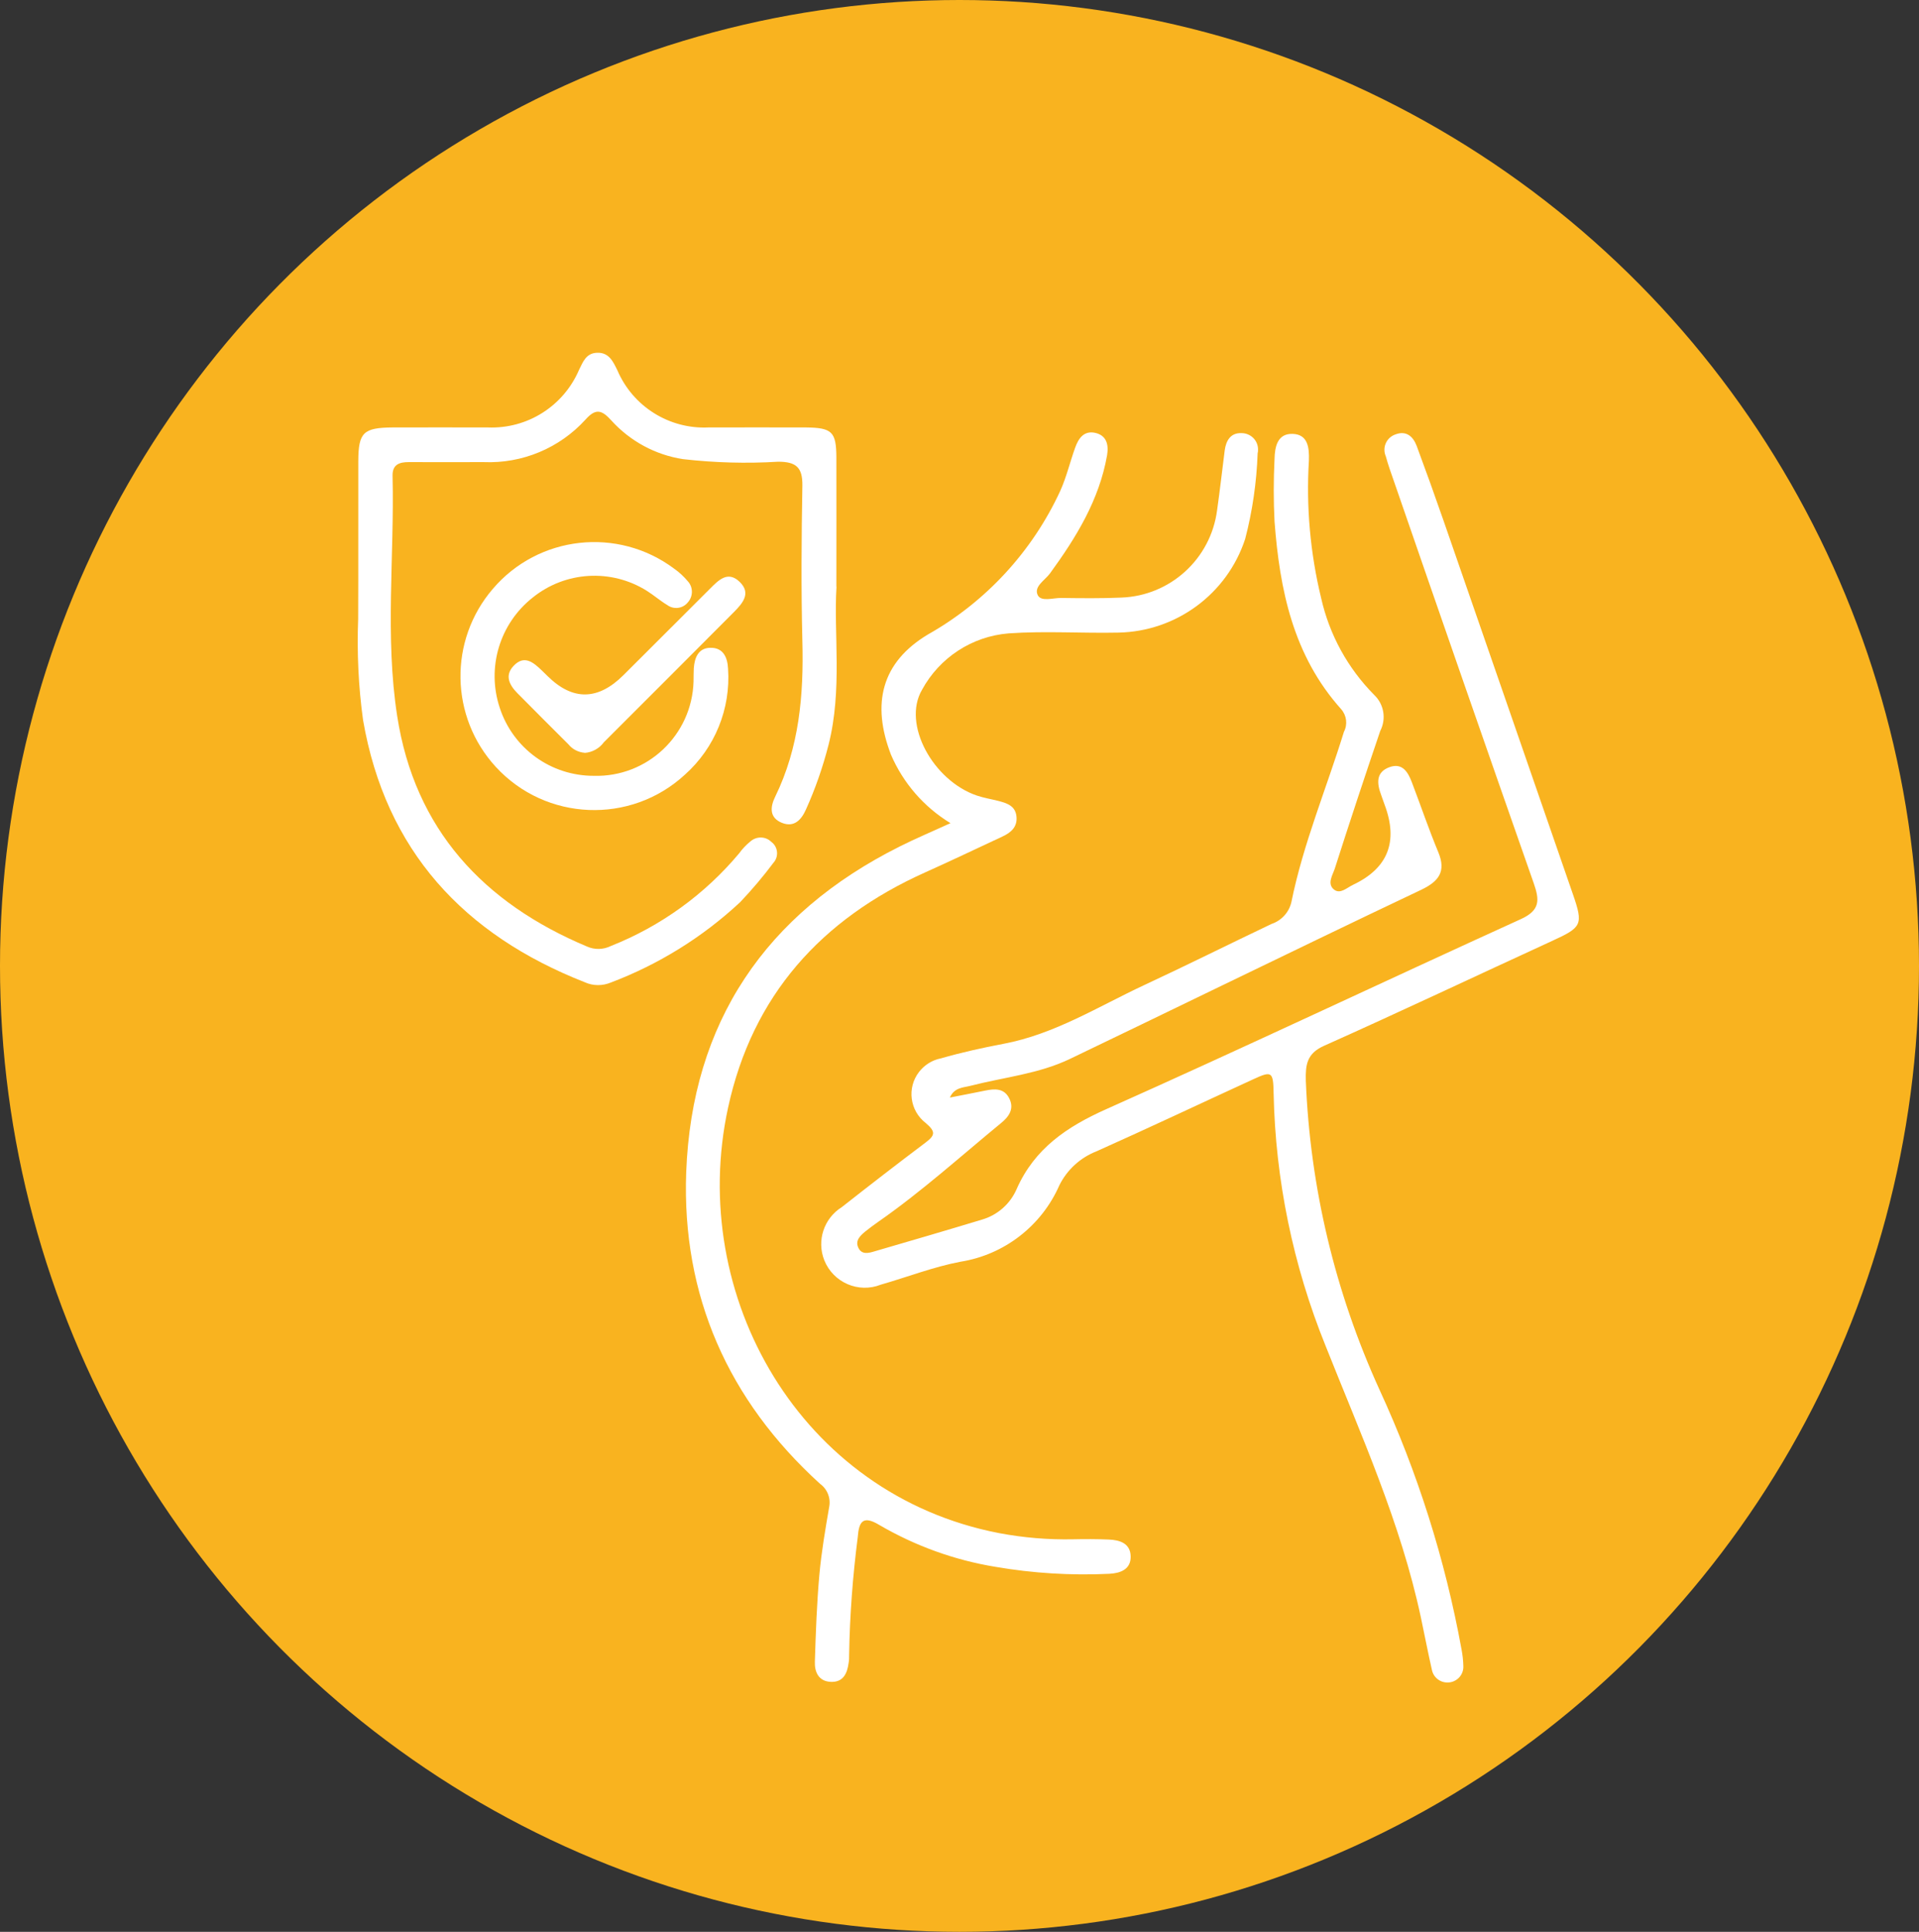
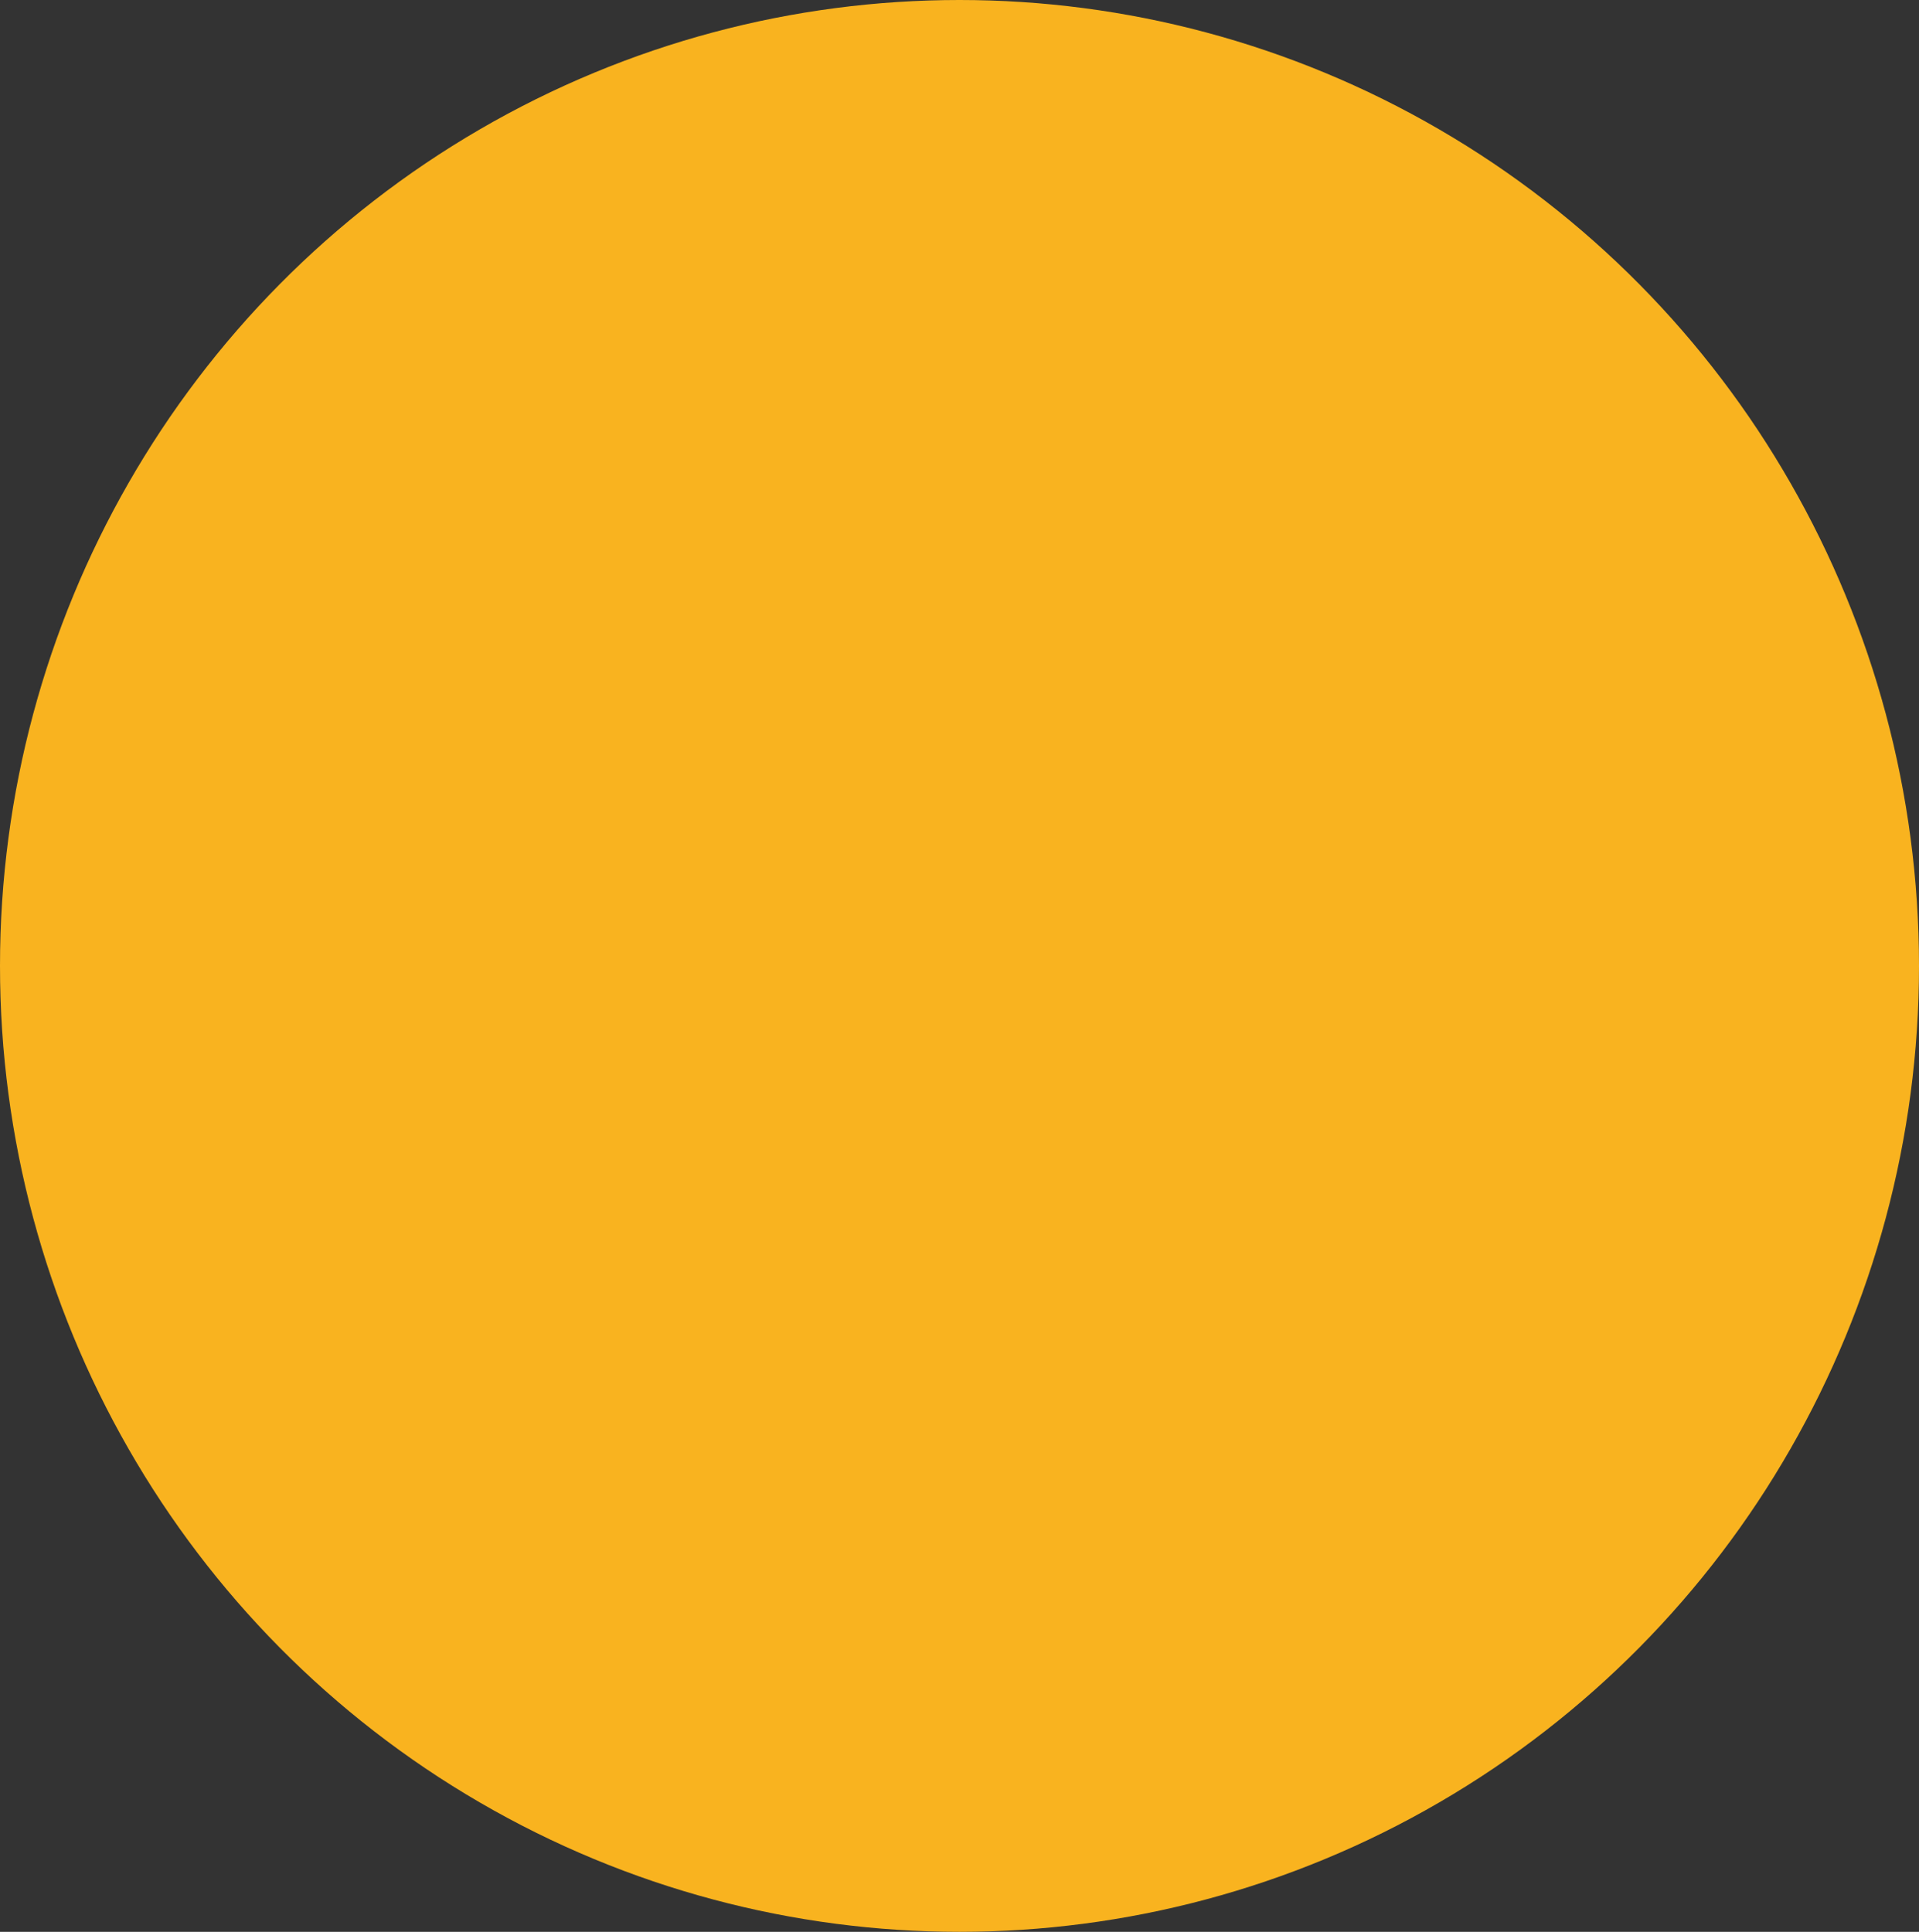
<svg xmlns="http://www.w3.org/2000/svg" id="Capa_2" viewBox="0 0 149 150">
  <rect x="0" y="0" width="149" height="150" fill="#333333" stroke="none" />
  <defs>
    <style>.cls-1{fill:#fff;}.cls-2{fill:#f9b31f;}.cls-3{clip-path:url(#clippath);}.cls-4{fill:none;}</style>
    <clipPath id="clippath">
-       <rect class="cls-4" x="27.8" y="27.38" width="94.79" height="103.25" />
-     </clipPath>
+       </clipPath>
  </defs>
  <g id="Capa_1-2">
    <ellipse id="Elipse_42" class="cls-2" cx="74.5" cy="75" rx="74.5" ry="75" />
    <g id="Grupo_212">
      <g class="cls-3">
        <g id="Grupo_211">
          <path id="Trazado_269" class="cls-1" d="m73.71,85.23c.93-.18,1.86-.36,2.79-.55.73-.15,1.44-.19,1.84.56.44.82.03,1.44-.61,1.96-3.15,2.59-6.18,5.33-9.54,7.67-.35.25-.7.5-1.03.77-.38.32-.77.69-.52,1.23.26.58.81.43,1.27.29,2.78-.81,5.56-1.62,8.33-2.46,1.21-.35,2.2-1.22,2.7-2.38,1.39-3.14,3.89-4.83,6.96-6.2,10.78-4.81,21.45-9.87,32.2-14.76,1.51-.69,1.43-1.5.99-2.77-3.64-10.38-7.25-20.77-10.84-31.17-.23-.66-.47-1.32-.65-1.99-.28-.64.01-1.38.65-1.66.04-.02.09-.04.13-.05.83-.3,1.35.19,1.62.91.71,1.91,1.4,3.83,2.07,5.76,3.36,9.68,6.71,19.37,10.06,29.05.82,2.37.7,2.56-1.64,3.63-5.9,2.71-11.77,5.49-17.7,8.14-1.34.6-1.43,1.5-1.4,2.7.33,8.28,2.27,16.41,5.7,23.95,2.97,6.44,5.12,13.23,6.39,20.21.08.42.13.85.14,1.28.04.68-.49,1.26-1.17,1.29-.61.03-1.15-.38-1.27-.98-.31-1.36-.57-2.73-.86-4.09-1.57-7.35-4.65-14.16-7.4-21.08-2.52-6.23-3.89-12.87-4.03-19.59-.03-1.7-.13-1.77-1.6-1.09-4.05,1.86-8.07,3.76-12.14,5.58-1.26.49-2.29,1.43-2.89,2.63-1.38,3.16-4.28,5.41-7.69,5.95-2.1.4-4.12,1.19-6.18,1.78-1.74.69-3.7-.17-4.39-1.9-.6-1.52-.03-3.25,1.36-4.12,2.15-1.69,4.32-3.37,6.5-5.01.74-.56.82-.84.02-1.52-1.24-.95-1.48-2.73-.52-3.97.42-.54,1.02-.92,1.69-1.05,1.6-.46,3.22-.82,4.86-1.13,3.98-.75,7.37-2.9,10.95-4.57,3.31-1.54,6.57-3.17,9.87-4.74.77-.26,1.36-.9,1.54-1.7.92-4.54,2.72-8.81,4.08-13.22.3-.57.21-1.27-.22-1.76-3.72-4.15-4.77-9.26-5.17-14.58-.08-1.61-.08-3.22,0-4.83.02-.95.22-2,1.41-1.96s1.29,1.08,1.26,2.05c-.22,3.59.1,7.2.95,10.7.64,2.85,2.07,5.45,4.12,7.52.76.72.95,1.86.47,2.79-1.21,3.56-2.39,7.12-3.53,10.69-.17.52-.63,1.19-.05,1.64.48.37,1-.16,1.47-.38q4.06-1.92,2.45-6.21c-.09-.25-.18-.51-.27-.76-.33-.88-.43-1.77.64-2.16,1.01-.37,1.45.39,1.75,1.19.69,1.81,1.31,3.64,2.05,5.42.62,1.5.02,2.26-1.31,2.9-5.43,2.57-10.84,5.2-16.25,7.81-3.67,1.77-7.34,3.56-11.02,5.32-2.45,1.18-5.15,1.43-7.75,2.1-.59.15-1.27.12-1.62.96" />
          <path id="Trazado_270" class="cls-1" d="m73.79,63.91c-2.05-1.25-3.66-3.1-4.61-5.31-1.52-3.95-.75-7.16,2.86-9.33,4.52-2.55,8.12-6.46,10.29-11.17.48-1.07.75-2.23,1.15-3.34.25-.7.66-1.32,1.51-1.16.91.18,1.11.9.97,1.74-.61,3.48-2.4,6.39-4.44,9.19-.39.53-1.28,1.02-.94,1.69.27.52,1.19.2,1.82.21,1.56.02,3.12.04,4.67-.03,3.8-.14,6.94-3.01,7.43-6.78.22-1.54.39-3.08.59-4.63.1-.78.46-1.39,1.3-1.36.71,0,1.29.56,1.29,1.27,0,.09,0,.19-.03.28-.08,2.25-.4,4.49-.97,6.67-1.4,4.27-5.35,7.18-9.84,7.27-2.84.06-5.7-.14-8.53.06-2.84.23-5.36,1.88-6.72,4.38-1.56,2.67.86,7.05,4.25,8.21.56.19,1.14.28,1.72.43.64.17,1.27.38,1.36,1.17.1.83-.42,1.28-1.1,1.59-2,.93-3.98,1.88-5.99,2.78-8.06,3.62-13.41,9.55-15.3,18.27-3.17,14.58,5.59,30.05,21.04,33.03,1.9.36,3.83.52,5.77.48.91-.02,1.83-.02,2.74.02.86.03,1.69.29,1.71,1.31s-.82,1.31-1.67,1.35c-2.95.14-5.91-.04-8.82-.54-3.19-.52-6.25-1.63-9.04-3.26-1.3-.78-1.57-.2-1.66.95-.39,3.03-.62,6.09-.67,9.14,0,.21,0,.43-.04.64-.11.81-.42,1.5-1.38,1.46s-1.27-.78-1.24-1.57c.07-2.25.15-4.51.35-6.75.16-1.76.46-3.51.76-5.25.14-.69-.14-1.4-.71-1.81-7.13-6.48-10.74-14.61-10.39-24.19.44-11.63,6.15-20.07,16.57-25.29,1.23-.62,2.5-1.15,3.98-1.83" />
          <path id="Trazado_271" class="cls-1" d="m64.95,45.55c-.23,3.63.47,8-.62,12.29-.44,1.72-1.02,3.39-1.75,5.01-.36.81-.92,1.42-1.87,1.04-.99-.4-.91-1.24-.52-2.03,1.87-3.83,2.22-7.9,2.11-12.08-.1-4.02-.07-8.05,0-12.08.02-1.42-.5-1.85-1.88-1.85-2.46.15-4.94.08-7.39-.2-2.14-.33-4.1-1.39-5.56-3-.74-.82-1.21-.97-2.01-.07-2.02,2.22-4.92,3.43-7.92,3.3-1.93,0-3.86.01-5.8,0-.74,0-1.28.19-1.26,1.07.15,6.22-.6,12.48.36,18.65,1.36,8.79,6.69,14.52,14.75,17.9.59.26,1.27.24,1.85-.05,3.86-1.53,7.28-4,9.95-7.19.25-.35.55-.66.88-.93.47-.41,1.18-.4,1.62.04.49.36.59,1.05.23,1.54-.02.02-.03.04-.05.06-.8,1.07-1.67,2.1-2.59,3.07-2.91,2.72-6.33,4.84-10.05,6.25-.65.27-1.38.27-2.02-.02-9.4-3.69-15.47-10.23-17.22-20.36-.36-2.61-.48-5.24-.38-7.87.02-4.08,0-8.16.01-12.24.01-2.23.4-2.59,2.66-2.61,2.47-.01,4.94,0,7.41,0,3.05.12,5.85-1.65,7.06-4.45.31-.63.55-1.32,1.41-1.35.93-.03,1.24.68,1.58,1.37,1.2,2.8,4.02,4.57,7.06,4.43,2.52,0,5.05-.01,7.57,0,2.04.02,2.36.34,2.37,2.32.01,3.11,0,6.23,0,10.04" />
          <path id="Trazado_272" class="cls-1" d="m46.1,60.24c4.16.12,7.63-3.16,7.75-7.33,0-.02,0-.04,0-.06.01-.32,0-.65.02-.97.06-.81.35-1.56,1.27-1.58,1.03-.03,1.35.77,1.39,1.63.21,3.11-1.02,6.14-3.35,8.22-4.22,3.89-10.8,3.62-14.68-.6-3.57-3.88-3.67-9.82-.24-13.82,3.54-4.16,9.71-4.85,14.09-1.57.4.28.75.61,1.06.98.42.46.41,1.17,0,1.63-.39.49-1.1.58-1.6.21-.55-.33-1.04-.76-1.58-1.1-2.77-1.74-6.33-1.53-8.87.52-2.57,2.03-3.59,5.45-2.56,8.55,1.03,3.17,3.98,5.3,7.31,5.29" />
          <path id="Trazado_273" class="cls-1" d="m45.39,58.45c-.49-.04-.94-.27-1.25-.65-1.33-1.32-2.65-2.65-3.97-3.98-.62-.63-1-1.36-.3-2.11.83-.89,1.54-.28,2.19.34.16.15.3.3.46.45q2.92,2.88,5.89-.08c2.23-2.23,4.47-4.47,6.71-6.7.65-.65,1.38-1.44,2.31-.54.91.88.24,1.65-.43,2.33-3.37,3.38-6.73,6.75-10.11,10.12-.35.48-.9.79-1.5.83" />
        </g>
      </g>
    </g>
  </g>
</svg>